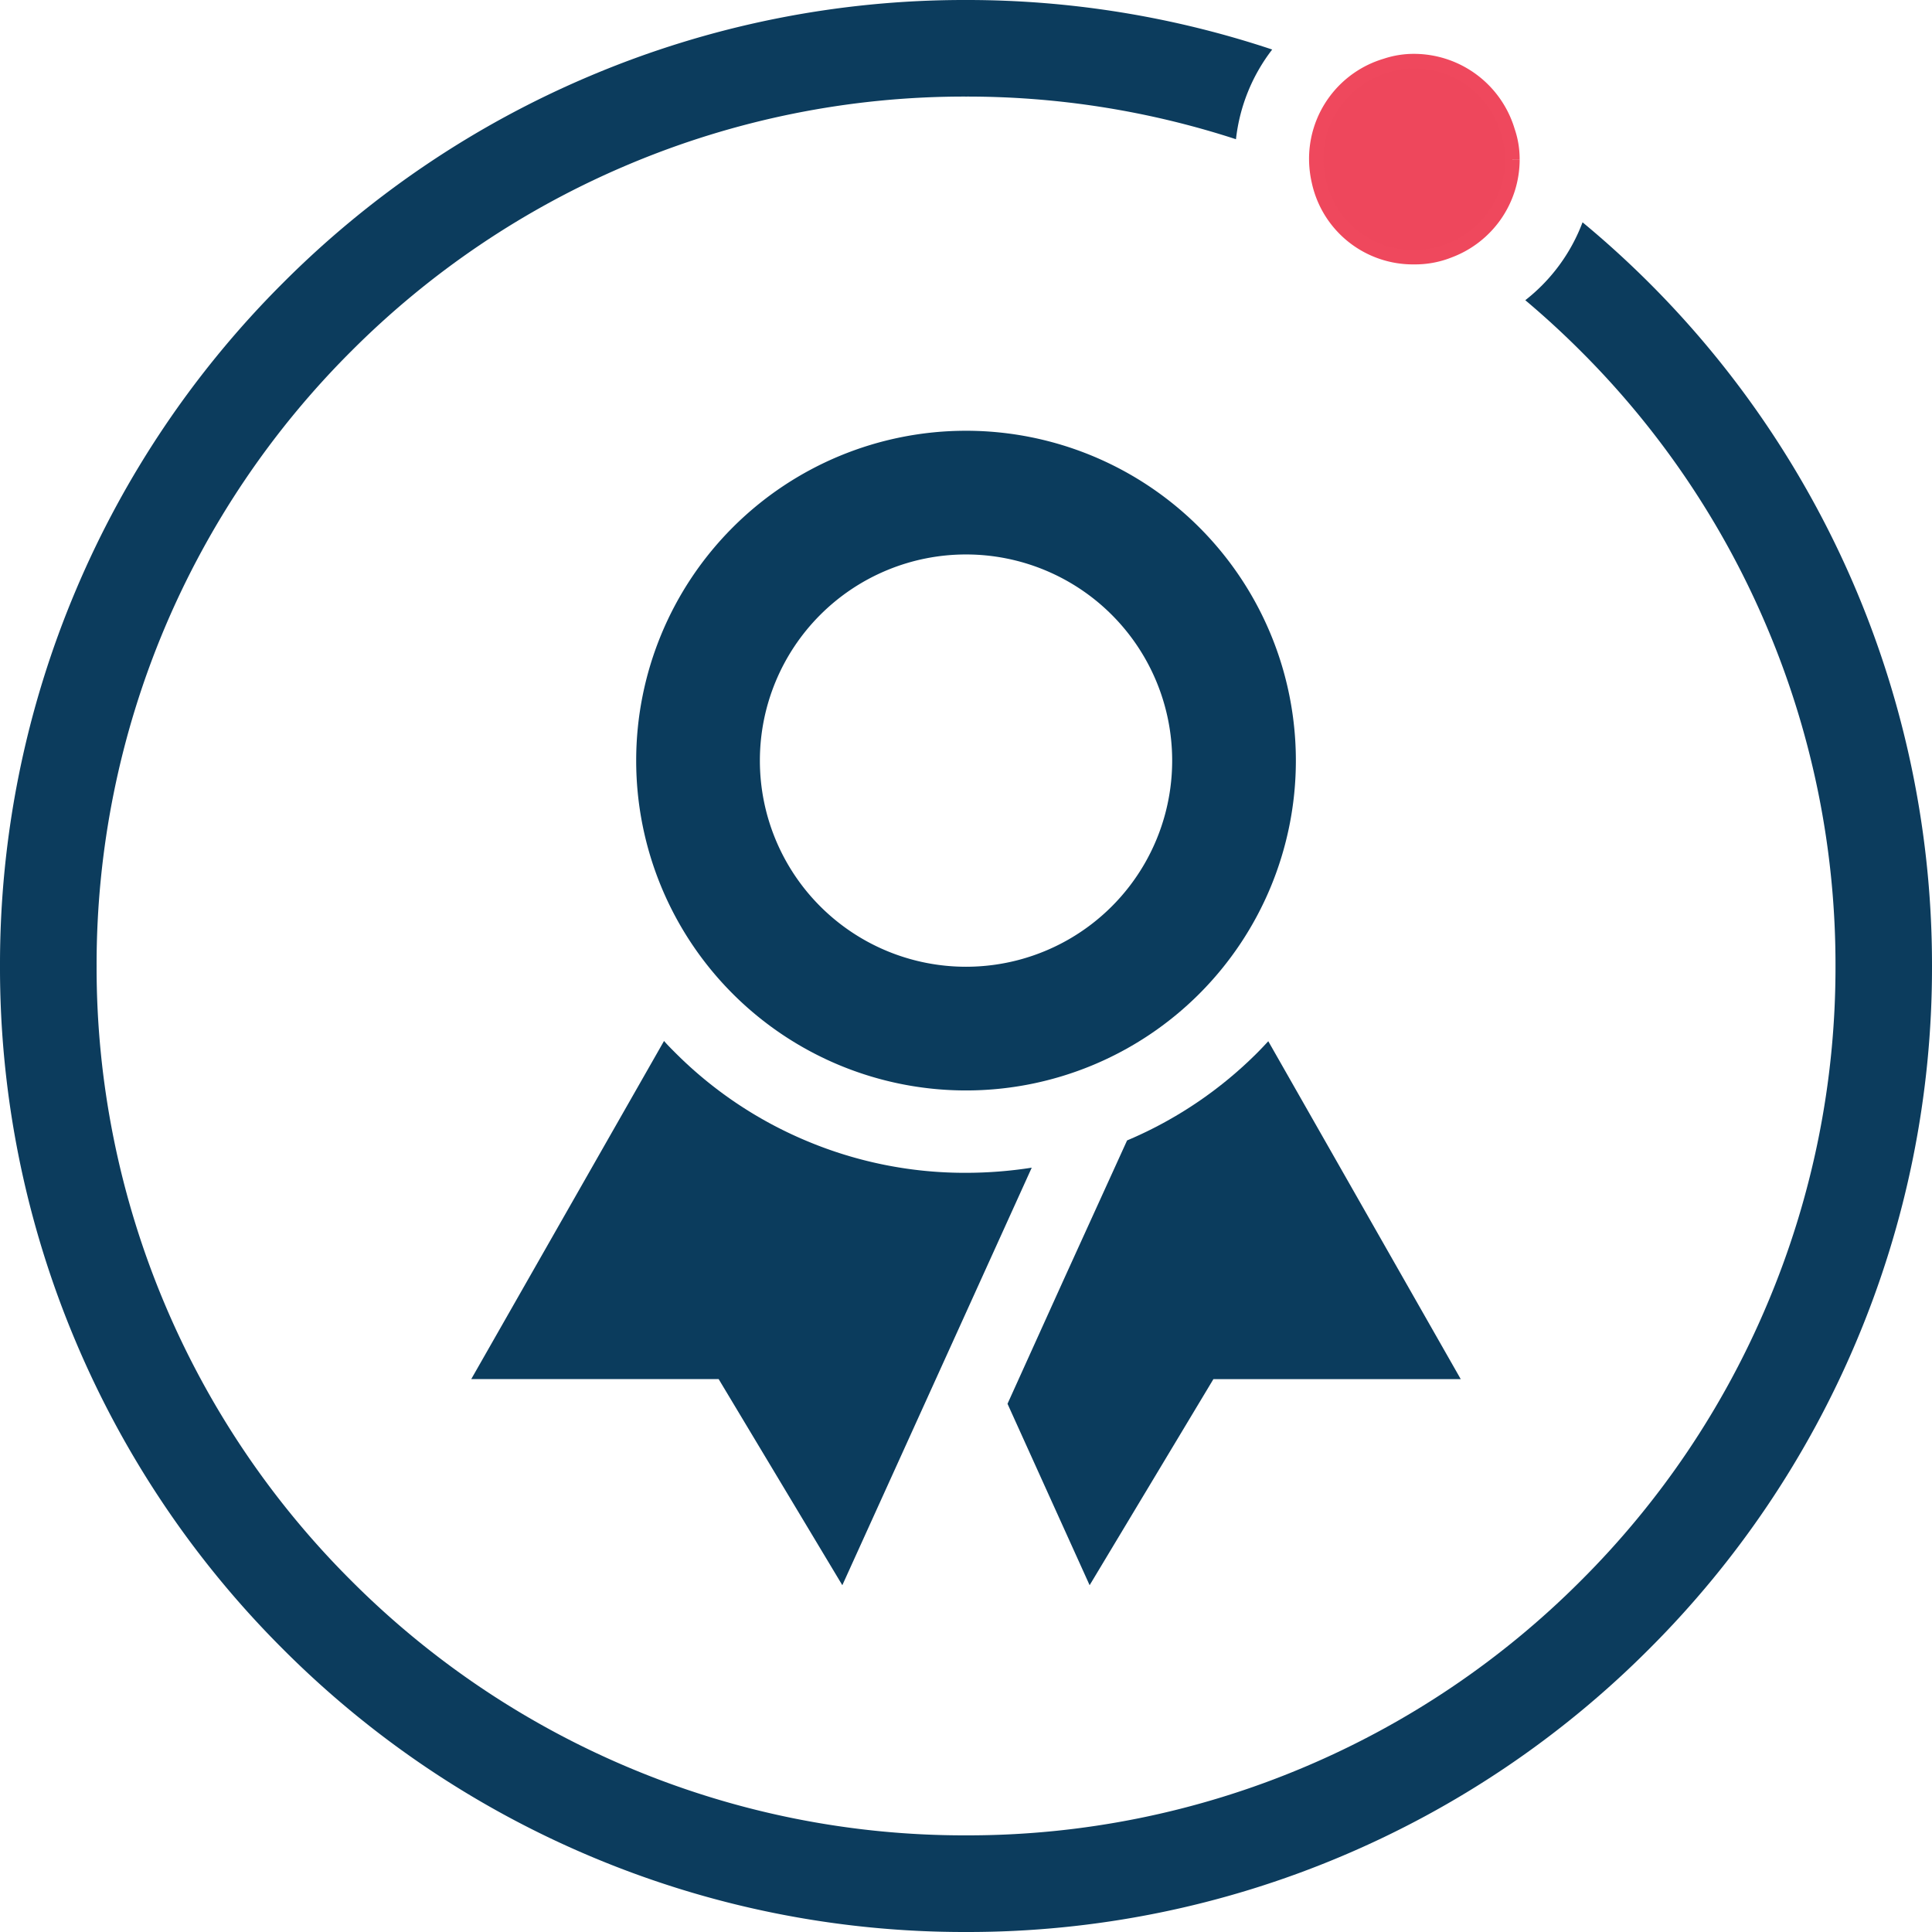
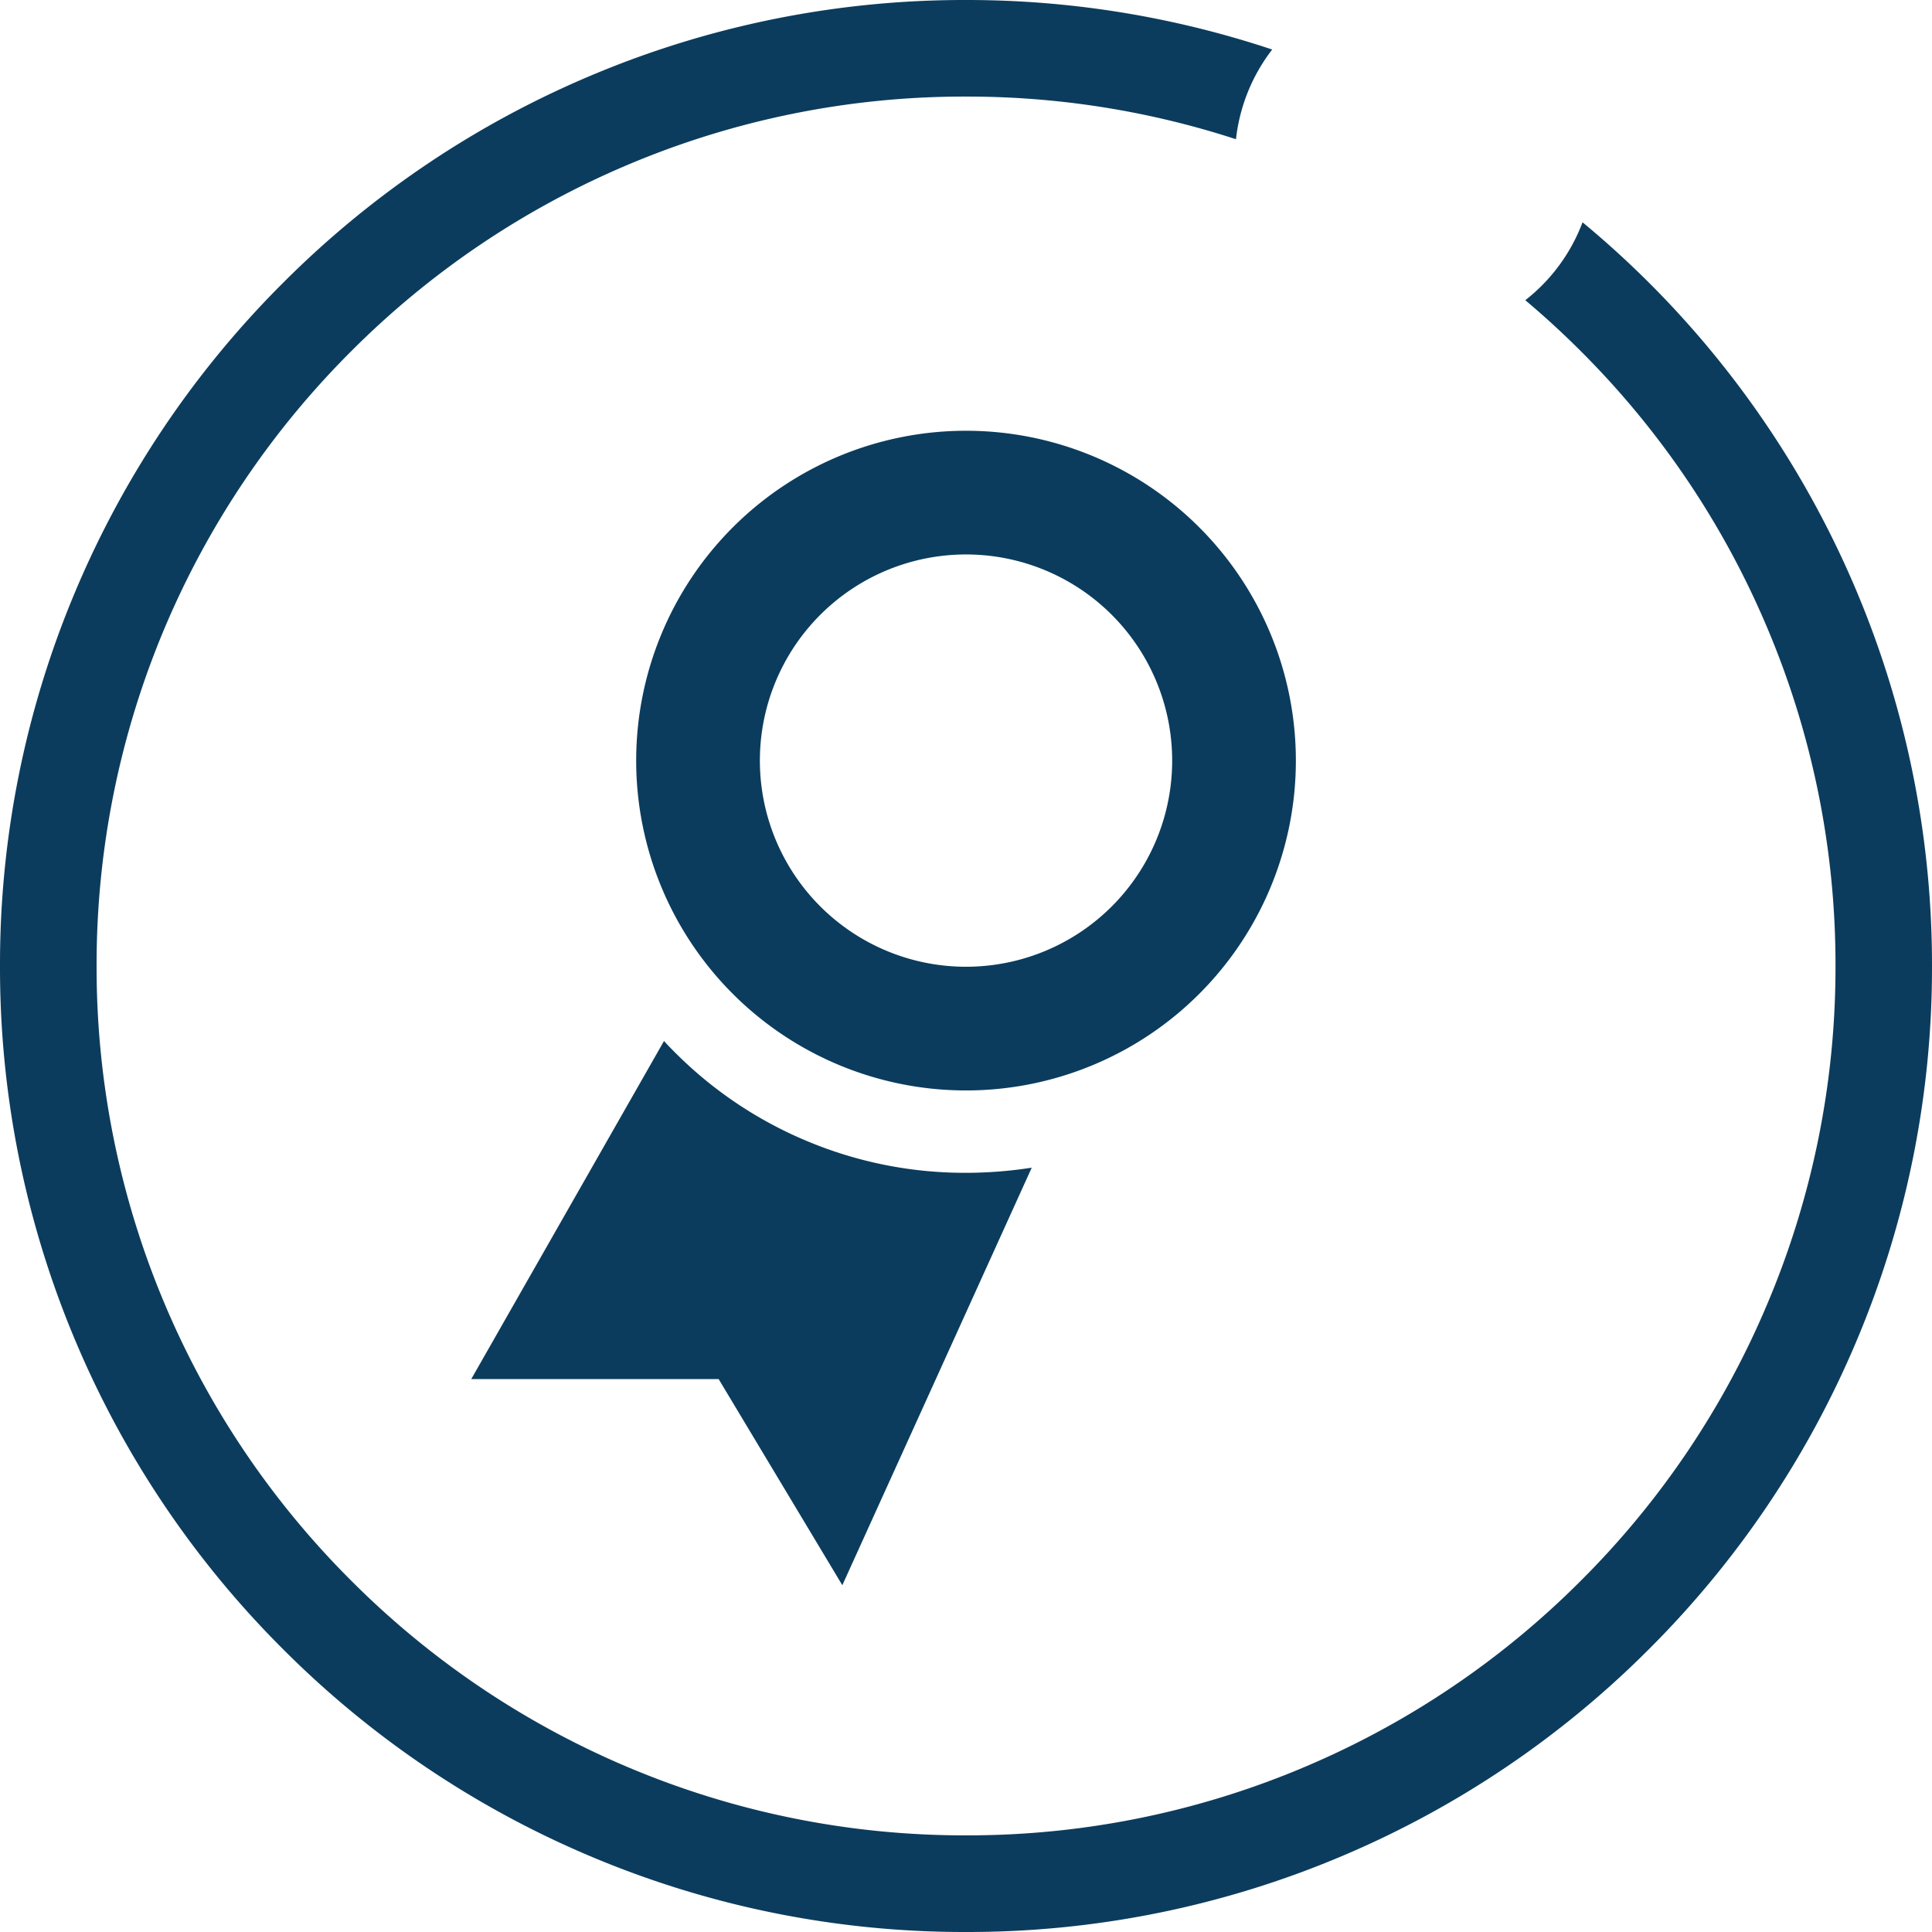
<svg xmlns="http://www.w3.org/2000/svg" viewBox="0 0 80 80" height="80" width="80">
  <g transform="translate(-1040 -1296)" data-name="Group 900" id="Group_900">
-     <path stroke-width="0.6" stroke="#ef485d" fill="#ee475c" transform="translate(1027.255 1297.448)" d="M75.371,5.152a4.033,4.033,0,0,1-2.608,3.773A3.794,3.794,0,0,1,71.3,9.2a3.986,3.986,0,0,1-3.943-3.139,4.2,4.2,0,0,1-.107-.911,4.023,4.023,0,0,1,2.882-3.88A3.652,3.652,0,0,1,71.3,1.082a4.057,4.057,0,0,1,3.878,2.9,3.529,3.529,0,0,1,.192,1.165" data-name="Path 10265" id="Path_10265" />
    <path fill="#0c3c5d" transform="translate(15669 1295.156)" d="M-14589,80.844a39.749,39.749,0,0,1-15.569-3.143,39.863,39.863,0,0,1-12.715-8.572,39.865,39.865,0,0,1-8.572-12.714,39.746,39.746,0,0,1-3.144-15.57,39.746,39.746,0,0,1,3.144-15.57,39.865,39.865,0,0,1,8.572-12.714,39.863,39.863,0,0,1,12.715-8.572A39.749,39.749,0,0,1-14589,.844a39.949,39.949,0,0,1,12.679,2.051,7.413,7.413,0,0,0-1.5,3.714A35.909,35.909,0,0,0-14589,4.843a35.757,35.757,0,0,0-14.01,2.827,35.9,35.9,0,0,0-11.447,7.717,35.918,35.918,0,0,0-7.718,11.444A35.867,35.867,0,0,0-14625,40.844a35.831,35.831,0,0,0,2.827,14.01,35.838,35.838,0,0,0,7.718,11.444,35.9,35.9,0,0,0,11.447,7.717,35.757,35.757,0,0,0,14.01,2.827,35.757,35.757,0,0,0,14.01-2.827,35.9,35.9,0,0,0,11.447-7.717,35.74,35.74,0,0,0,7.714-11.444,35.754,35.754,0,0,0,2.831-14.01,35.79,35.79,0,0,0-2.831-14.014,35.821,35.821,0,0,0-7.714-11.444c-.735-.736-1.509-1.446-2.3-2.111a7.4,7.4,0,0,0,2.371-3.226A39.909,39.909,0,0,1-14549,40.844a39.746,39.746,0,0,1-3.144,15.57,39.865,39.865,0,0,1-8.572,12.714,39.863,39.863,0,0,1-12.715,8.572A39.749,39.749,0,0,1-14589,80.844Z" data-name="Subtraction 2" id="Subtraction_2" />
    <g transform="translate(1059.514 1313.837)" data-name="Icon ionic-md-ribbon" id="Icon_ionic-md-ribbon">
      <path fill="#0b3c5d" transform="translate(-2.171 -2.25)" d="M22.658,2.25A13.658,13.658,0,1,0,36.316,15.908,13.657,13.657,0,0,0,22.658,2.25Zm0,22.194a8.536,8.536,0,1,1,8.536-8.536A8.534,8.534,0,0,1,22.658,24.444Z" data-name="Path 244" id="Path_244" />
      <g transform="translate(0 25.267)" data-name="Group 458" id="Group_458">
        <path fill="#0b3c5d" transform="translate(-4.5 -18.9)" d="M18.339,23.019a16.889,16.889,0,0,1-5.42-3.66c-.149-.149-.3-.3-.437-.459L4.5,32.9H14.743l5.122,8.536,5.122-11.289,2.721-6a17.766,17.766,0,0,1-2.721.213A16.9,16.9,0,0,1,18.339,23.019Z" data-name="Path 245" id="Path_245" />
-         <path fill="#0b3c5d" transform="translate(3.073 -18.896)" d="M29.93,18.907c-.139.149-.288.309-.437.459a16.929,16.929,0,0,1-5.41,3.649l-2.614,5.741L19.132,33.92l3.4,7.512L27.657,32.9H37.9Z" data-name="Path 246" id="Path_246" />
      </g>
    </g>
  </g>
</svg>